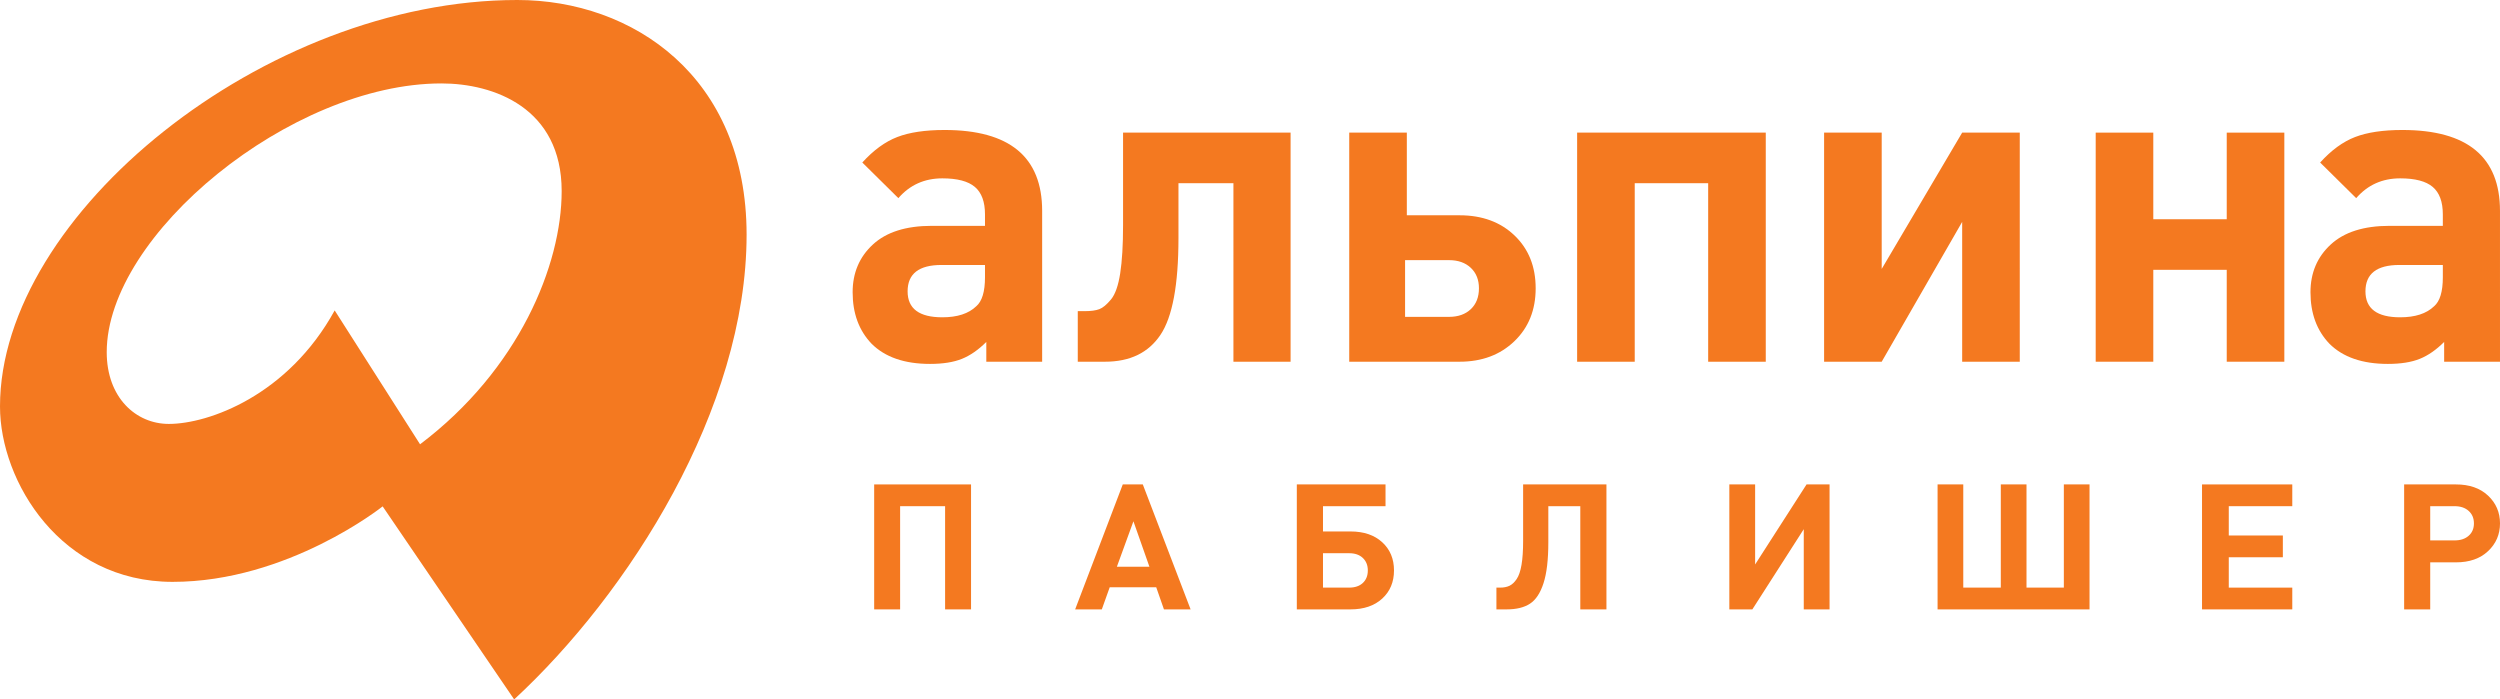
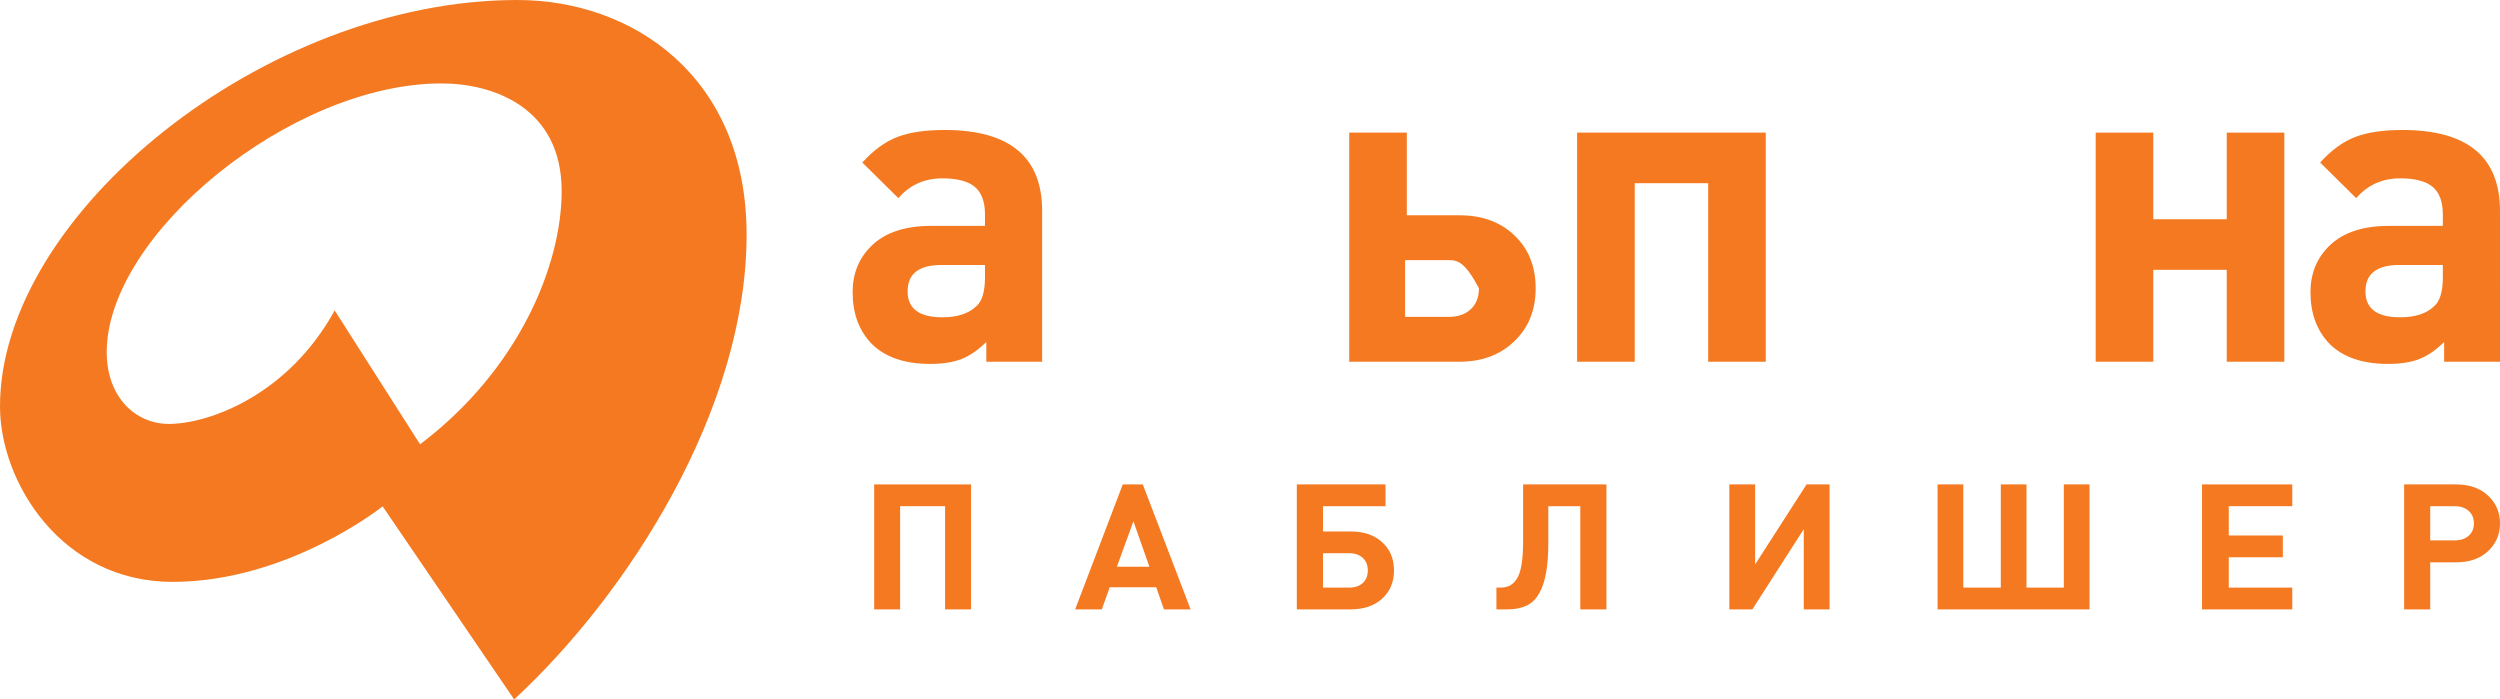
<svg xmlns="http://www.w3.org/2000/svg" version="1.1" id="Layer_1" x="0px" y="0px" viewBox="0 0 976.601 273.22" enable-background="new 0 0 976.601 273.22" xml:space="preserve">
  <g>
    <path fill="#F47920" d="M407.107,141.3H385.292v-7.73   c-3.092,3.093-6.269,5.298-9.533,6.614c-3.263,1.315-7.415,1.975-12.453,1.975   c-9.962,0-17.579-2.632-22.846-7.901c-4.925-5.154-7.386-11.853-7.386-20.097   c0-7.559,2.633-13.77,7.901-18.638c5.266-4.867,12.939-7.3,23.017-7.3h20.785   v-4.467c0-4.922-1.318-8.503-3.951-10.735c-2.636-2.232-6.871-3.35-12.711-3.35   c-6.986,0-12.711,2.577-17.177,7.73L336.852,63.488   c4.351-4.81,8.903-8.13,13.656-9.962c4.75-1.831,10.907-2.748,18.465-2.748   c25.422,0,38.133,10.536,38.133,31.606V141.3z M384.777,108.32v-4.81h-17.005   c-8.82,0-13.226,3.436-13.226,10.305c0,6.759,4.522,10.135,13.57,10.135   c5.84,0,10.247-1.431,13.226-4.294C383.631,117.71,384.777,113.932,384.777,108.32z   " />
-     <path fill="#F47920" d="M504.157,141.3h-22.33V71.561h-21.471v21.473   c0,18.208-2.349,30.806-7.043,37.789c-4.697,6.987-11.911,10.478-21.643,10.478   h-10.65v-19.754h2.749c2.404,0,4.294-0.258,5.668-0.773   c1.374-0.515,2.89-1.774,4.552-3.779c1.659-2.002,2.861-5.41,3.607-10.22   c0.743-4.81,1.116-11.05,1.116-18.723V51.808h65.445V141.3z" />
-     <path fill="#F47920" d="M591.649,92.002c5.497,5.268,8.245,12.139,8.245,20.612   c0,8.476-2.778,15.373-8.332,20.698c-5.554,5.325-12.683,7.988-21.384,7.988   H527.064V51.808H549.566v32.292h20.612C578.995,84.1,586.152,86.736,591.649,92.002z    M566.057,101.621h-17.178V123.78h17.178c3.548,0,6.381-1.002,8.501-3.007   c2.117-2.002,3.178-4.723,3.178-8.158c0-3.32-1.061-5.983-3.178-7.988   C572.438,102.625,569.605,101.621,566.057,101.621z" />
+     <path fill="#F47920" d="M591.649,92.002c5.497,5.268,8.245,12.139,8.245,20.612   c0,8.476-2.778,15.373-8.332,20.698c-5.554,5.325-12.683,7.988-21.384,7.988   H527.064V51.808H549.566v32.292h20.612C578.995,84.1,586.152,86.736,591.649,92.002z    M566.057,101.621h-17.178V123.78h17.178c3.548,0,6.381-1.002,8.501-3.007   c2.117-2.002,3.178-4.723,3.178-8.158C572.438,102.625,569.605,101.621,566.057,101.621z" />
    <path fill="#F47920" d="M689.782,141.3h-22.502V71.561h-28.687v69.74h-22.502V51.808   h73.691V141.3z" />
-     <path fill="#F47920" d="M789.005,141.3h-22.502V86.677l-31.435,54.623h-22.502V51.808h22.502   v53.249l31.435-53.249h22.502V141.3z" />
    <path fill="#F47920" d="M892.354,141.3h-22.502v-35.9h-28.687v35.9h-22.502V51.808   h22.502v33.838h28.687V51.808h22.502V141.3z" />
    <path fill="#F47920" d="M976.601,141.3h-21.816v-7.73   c-3.089,3.093-6.267,5.298-9.531,6.614c-3.266,1.315-7.418,1.975-12.456,1.975   c-9.961,0-17.578-2.632-22.843-7.901c-4.927-5.154-7.387-11.853-7.387-20.097   c0-7.559,2.631-13.77,7.902-18.638c5.265-4.867,12.936-7.3,23.017-7.3h20.782   v-4.467c0-4.922-1.315-8.503-3.95-10.735c-2.634-2.232-6.871-3.35-12.712-3.35   c-6.985,0-12.709,2.577-17.177,7.73l-14.084-13.913   c4.351-4.81,8.901-8.13,13.654-9.962c4.753-1.831,10.909-2.748,18.467-2.748   c25.42,0,38.132,10.536,38.132,31.606V141.3z M954.27,108.32v-4.81h-17.003   c-8.819,0-13.227,3.436-13.227,10.305c0,6.759,4.522,10.135,13.569,10.135   c5.84,0,10.248-1.431,13.227-4.294C953.125,117.71,954.27,113.932,954.27,108.32z   " />
    <path fill="#F47920" d="M379.33,238.049h-10.136v-40.312h-17.573v40.312h-10.135v-48.813   h37.844V238.049z" />
    <path fill="#F47920" d="M465.099,238.049H454.685l-3.017-8.638h-18.17l-3.088,8.638h-10.414   l18.602-48.813h7.828L465.099,238.049z M449.011,221.389l-6.248-17.756l-6.464,17.756   H449.011z" />
    <path fill="#F47920" d="M539.953,211.825c3.065,2.811,4.598,6.479,4.598,11.004   c0,4.525-1.533,8.192-4.598,11.004c-3.066,2.811-7.199,4.216-12.397,4.216h-20.968   v-48.813h34.653v8.501H516.814v9.872h10.742   C532.755,207.609,536.888,209.014,539.953,211.825z M534.326,222.829   c0-2.011-0.651-3.634-1.95-4.868c-1.3-1.234-3.079-1.851-5.334-1.851H516.814   v13.437h10.227c2.255,0,4.034-0.605,5.334-1.817   C533.674,226.52,534.326,224.886,534.326,222.829z" />
    <path fill="#F47920" d="M627.541,238.049h-10.212v-40.312h-12.491v14.191   c0,6.719-0.624,12.009-1.873,15.871c-1.248,3.863-3.012,6.536-5.29,8.021   c-2.278,1.486-5.302,2.228-9.074,2.228h-4.041v-8.501h1.469   c1.42,0,2.633-0.24,3.637-0.719c1.004-0.48,1.935-1.348,2.792-2.606   c0.857-1.256,1.494-3.119,1.91-5.587c0.415-2.468,0.624-5.553,0.624-9.256   v-22.144h32.547V238.049z" />
    <path fill="#F47920" d="M714.699,238.049h-10.078v-31.331l-20.084,31.331h-8.991v-48.813   h10.078v31.263l20.084-31.263h8.991V238.049z" />
    <path fill="#F47920" d="M816.257,238.049h-59.361v-48.813h10.037v40.312h14.661v-40.312   h10.037v40.312h14.588v-40.312h10.038V238.049z" />
    <path fill="#F47920" d="M895.457,238.049h-35.258v-48.813h35.258v8.501h-24.808v11.449h21.124   v8.501h-21.124v11.861h24.808V238.049z" />
    <path fill="#F47920" d="M971.948,193.623c3.101,2.926,4.653,6.536,4.653,10.832   c0,4.297-1.551,7.908-4.653,10.833c-3.103,2.926-7.291,4.388-12.567,4.388h-10.039   v18.374h-10.186v-48.813h20.226C964.657,189.235,968.846,190.699,971.948,193.623z    M964.364,209.289c1.367-1.21,2.052-2.822,2.052-4.834   c0-2.011-0.685-3.634-2.052-4.867c-1.368-1.234-3.201-1.851-5.496-1.851h-9.527   v13.369h9.527C961.163,211.106,962.996,210.5,964.364,209.289z" />
  </g>
  <path fill="#F47920" d="M202.09,0C103.46,0,0,83.75,0,158.78  c0,29.42,23.88,68.52,67.4,68.52c45.15,0,82.08-29.49,82.08-29.49  c17.12,25.13,34.24,50.27,51.37,75.41  c44.71-41.31,90.8-113.49,90.8-181.58C291.65,29.94,247.18,0,202.09,0z   M164.09,173.56c-11.12-17.44-22.23-34.87-33.35-52.3  c-18.23,33.22-49.26,44.34-64.8,44.34c-12.79,0-24.25-10.23-24.25-28.04  c0-45.89,72-104.97,130.74-104.97c20.37,0,46.98,9.47,46.98,42.06  C219.41,103.51,202.74,144.38,164.09,173.56z" />
</svg>